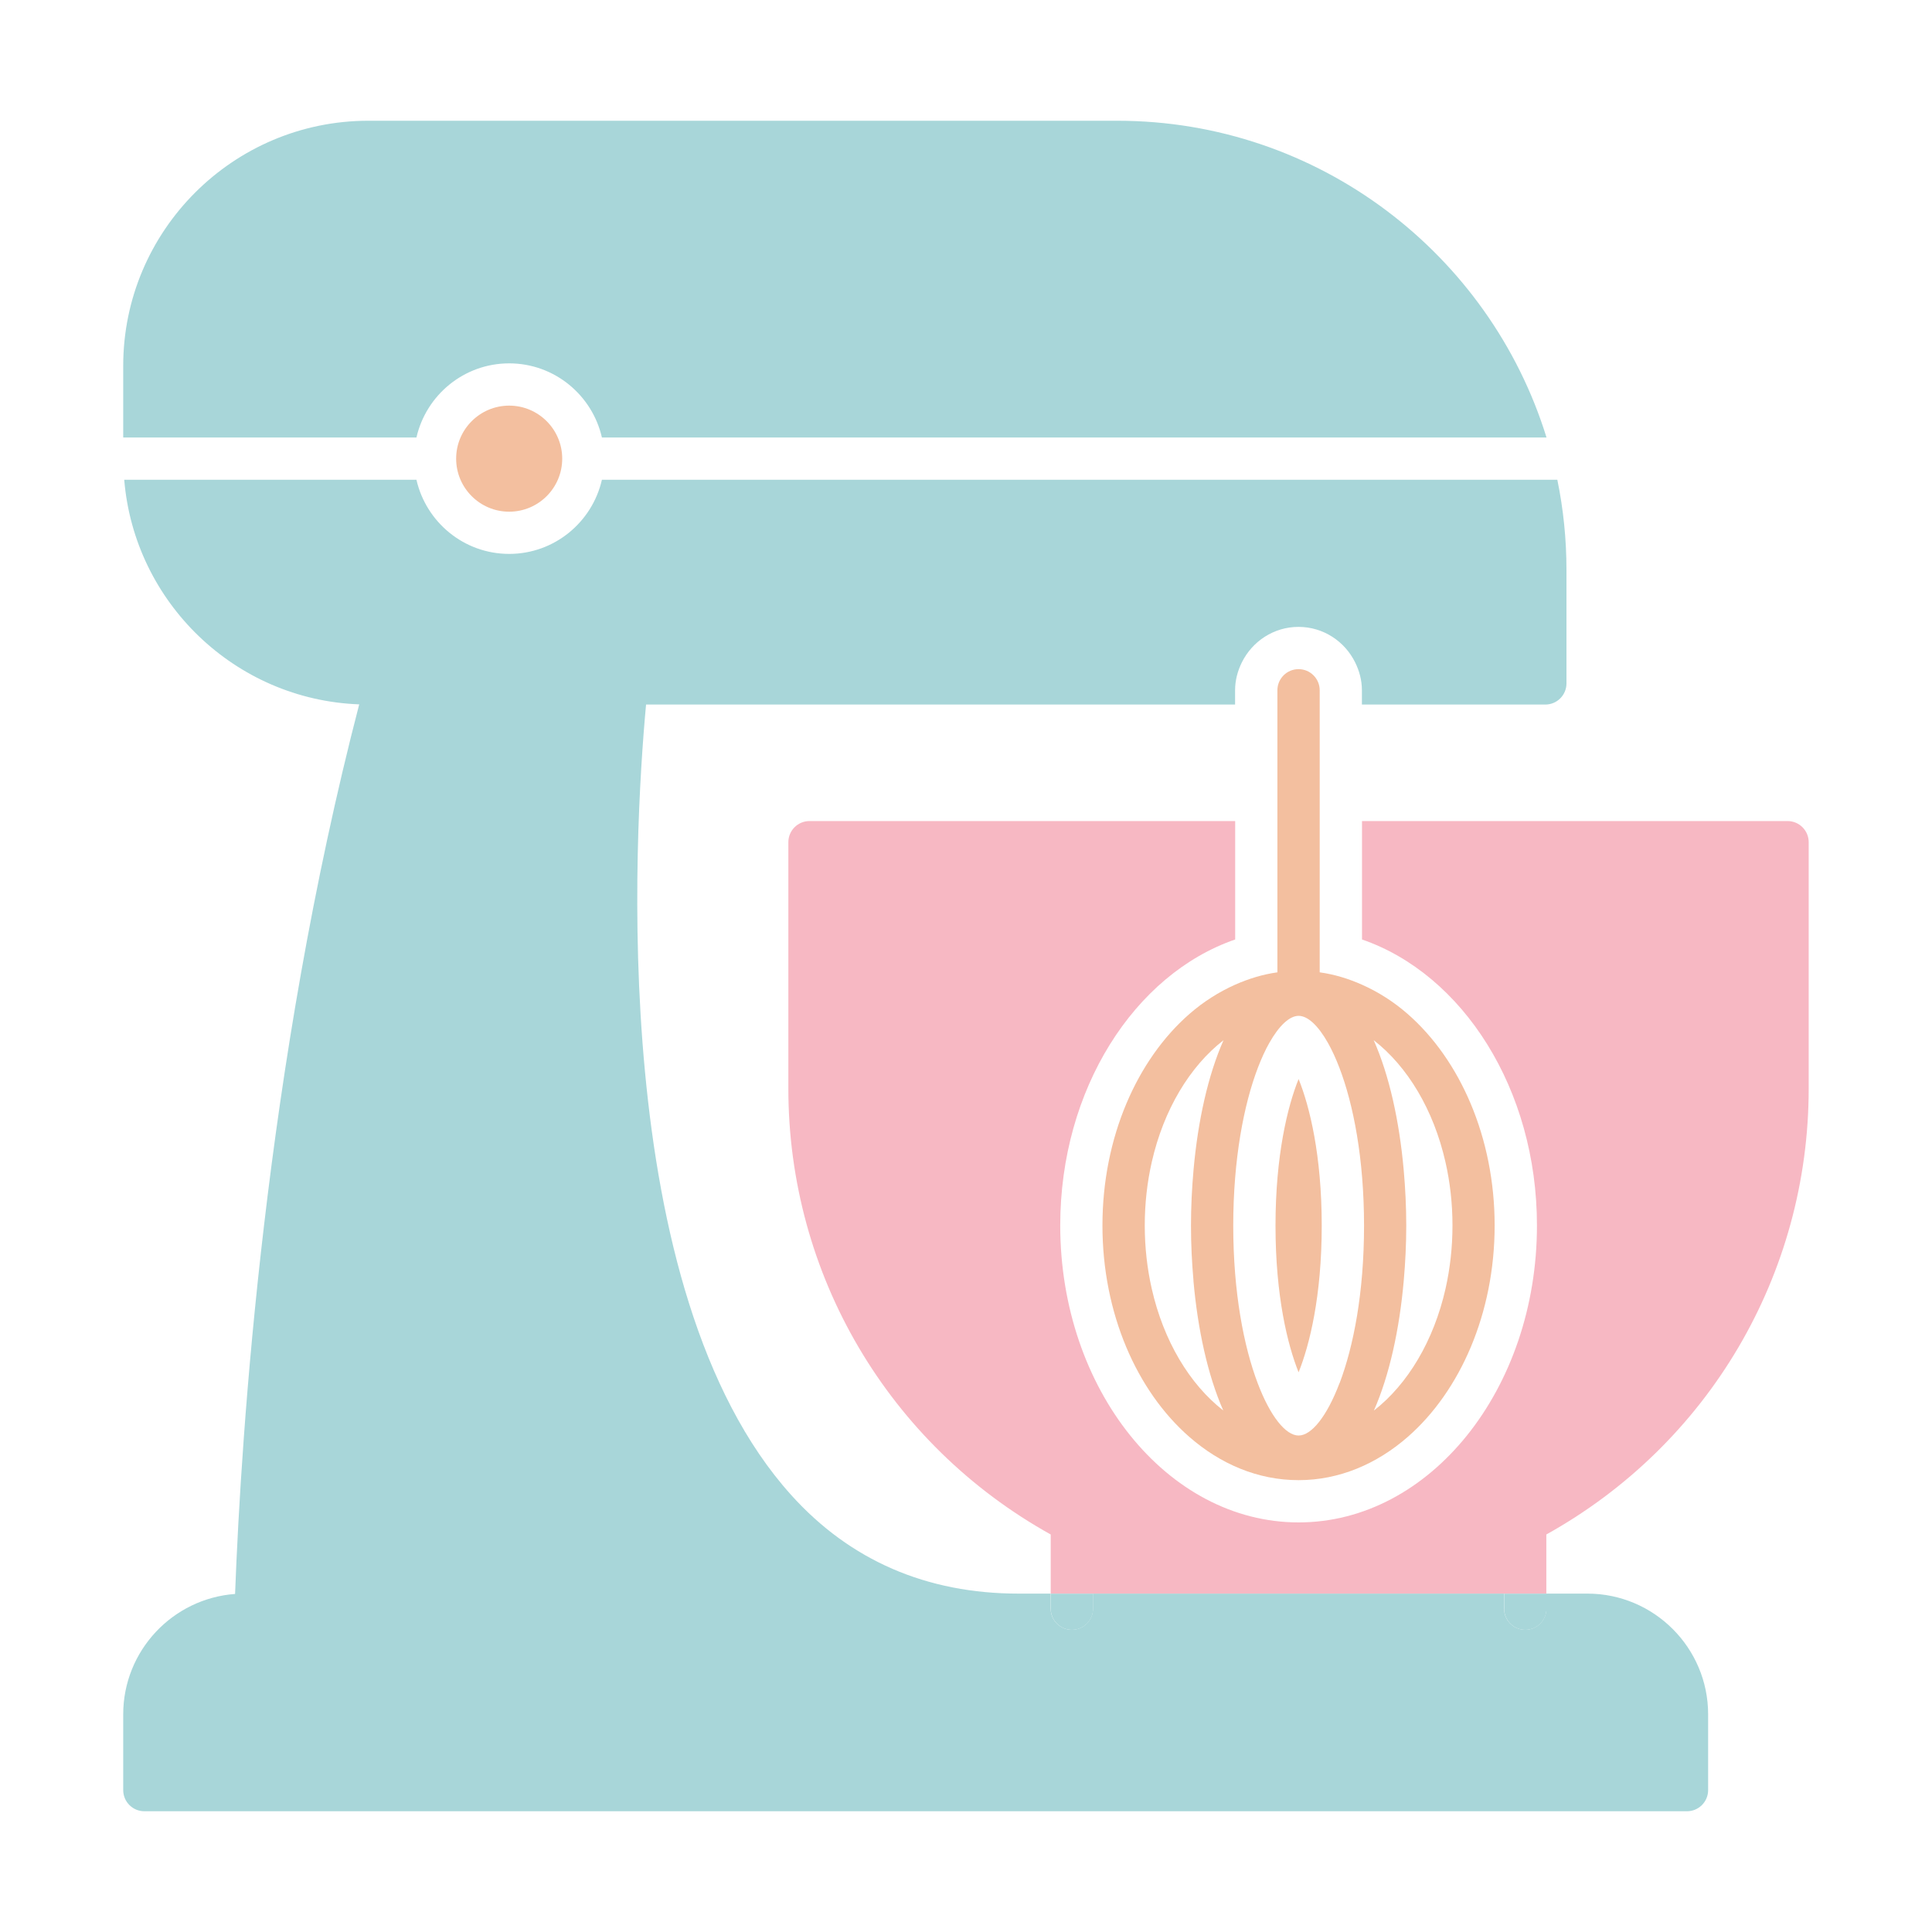
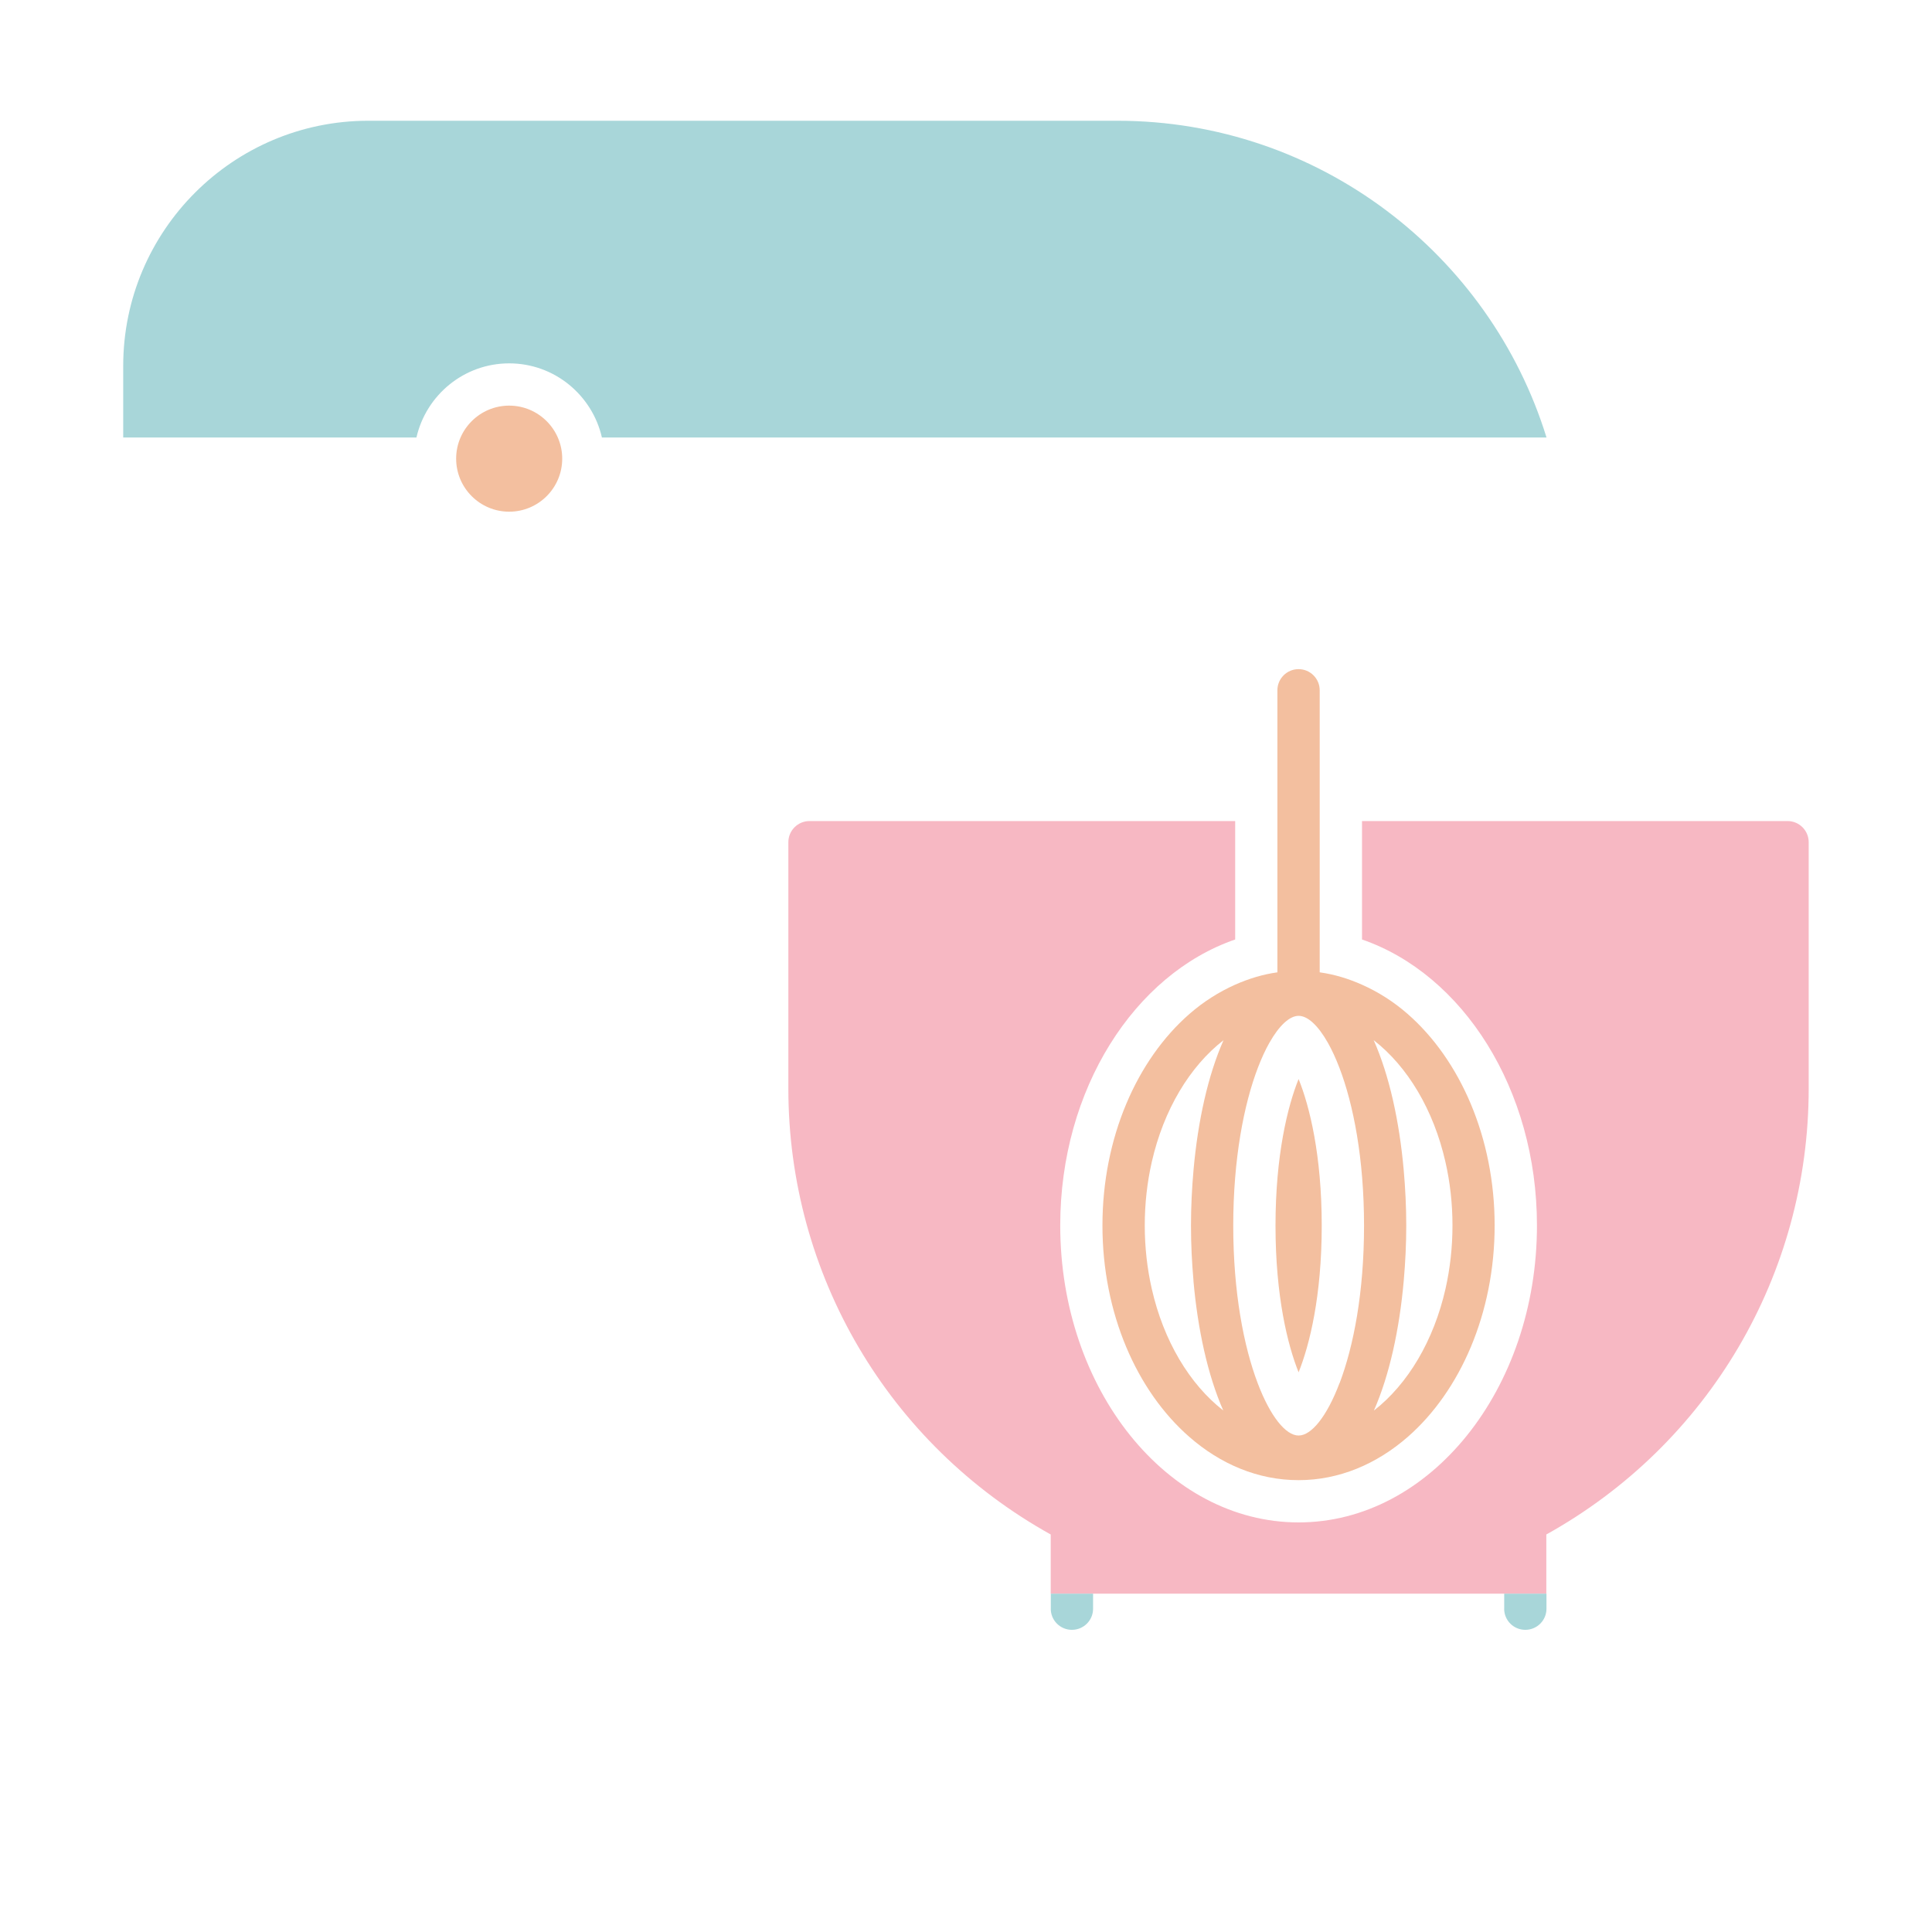
<svg xmlns="http://www.w3.org/2000/svg" id="a" viewBox="0 0 400 400">
  <defs>
    <style>.b{fill:#f7b8c3;}.c{fill:#f3bf9f;}.d{fill:#a8d6d9;}</style>
  </defs>
  <path class="b" d="m370.12,169.99h-88.13v24.52c20.85,7.19,36.22,30.97,36.22,59.21,0,33.9-22.14,61.48-49.35,61.48s-49.35-27.58-49.35-61.48c0-28.23,15.37-52.02,36.22-59.21v-24.52h-88.13c-2.42,0-4.38,1.96-4.38,4.38v51c0,38.52,20.74,73.65,54.32,92.33v12.25h102.61v-12.25c33.58-18.67,54.32-53.81,54.32-92.33v-51c0-2.42-1.96-4.38-4.38-4.38Z" />
  <path class="c" d="m105.42,83.98c-6.05,0-10.98,4.92-10.98,10.98s4.92,10.98,10.98,10.98,10.98-4.92,10.98-10.98-4.93-10.98-10.98-10.98Z" />
-   <path class="d" d="m328.63,329.94h-8.47v3.12c0,2.42-1.96,4.37-4.38,4.37s-4.38-1.96-4.38-4.37v-3.12h-85.11v3.12c0,2.42-1.96,4.37-4.38,4.37s-4.38-1.96-4.38-4.37v-3.12h-6.65c-19.04,0-34.88-6.87-47.08-20.42-38.13-42.34-32.54-136.62-30.04-163.65h121.95v-2.95c0-2.09.54-4.04,1.41-5.8,2.15-4.32,6.57-7.33,11.72-7.33s9.57,3,11.72,7.33c.87,1.76,1.41,3.71,1.41,5.8v2.95h37.97c2.42,0,4.38-1.96,4.38-4.38v-23.48c0-6.4-.65-12.64-1.89-18.68H124.62c-2,8.77-9.83,15.35-19.2,15.35s-17.2-6.58-19.2-15.35H25.72c2.1,25.39,22.95,45.55,48.65,46.5-19.48,74.96-24.44,150.76-25.7,184.18-12.93.95-23.16,11.77-23.16,24.93v15.68c0,2.42,1.96,4.38,4.38,4.38h319.38c2.42,0,4.38-1.96,4.38-4.38v-15.68c0-13.79-11.22-25-25-25Z" />
  <path class="d" d="m231.32,25H76.26c-27.99,0-50.75,22.77-50.75,50.75v14.83h60.71c2-8.77,9.83-15.35,19.2-15.35s17.2,6.58,19.2,15.35h195.57c-11.73-37.94-47.13-65.58-88.87-65.58Z" />
  <path class="d" d="m311.42,333.07c0,2.42,1.96,4.37,4.38,4.37s4.38-1.96,4.38-4.37v-3.12h-8.75v3.12Z" />
  <path class="d" d="m217.55,333.07c0,2.42,1.96,4.37,4.38,4.37s4.38-1.96,4.38-4.37v-3.12h-8.75v3.12Z" />
  <g>
    <path class="c" d="m264.08,253.76c0,14.58,2.5,24.69,4.78,30.36,2.28-5.67,4.79-15.79,4.79-30.36s-2.5-24.69-4.79-30.36c-2.28,5.67-4.78,15.78-4.78,30.36Z" />
    <path class="c" d="m291.42,209.91c-2.9-2.53-6.08-4.55-9.44-6.04-2.8-1.25-5.72-2.14-8.75-2.56v-58.39c0-2.42-1.96-4.38-4.38-4.38s-4.38,1.96-4.38,4.38v58.39c-3.03.42-5.95,1.32-8.75,2.56-3.36,1.5-6.54,3.51-9.44,6.04-10.87,9.47-18.03,25.57-18.03,43.81s7.13,34.27,17.96,43.75c6.47,5.67,14.26,8.98,22.64,8.98s16.17-3.32,22.64-8.98c10.82-9.48,17.96-25.55,17.96-43.75s-7.17-34.33-18.03-43.81Zm-44.33,55.27c.89,10.07,2.96,19.55,6.17,26.84-6.99-5.45-12.36-14.43-14.8-25.19-.94-4.14-1.45-8.55-1.45-13.11s.51-9.01,1.46-13.17c2.45-10.77,7.84-19.75,14.85-25.19-3.23,7.28-5.31,16.76-6.21,26.84-.34,3.81-.53,7.68-.53,11.56s.19,7.66.52,11.41Zm30.24,21.19c-2.63,6.94-5.83,10.84-8.47,10.84s-5.84-3.9-8.47-10.84c-2.87-7.57-5.06-18.76-5.06-32.61s2.21-25.15,5.11-32.72c.75-1.95,1.53-3.66,2.35-5.1,2.04-3.62,4.2-5.62,6.08-5.62s4.04,2,6.08,5.62c.81,1.44,1.6,3.15,2.35,5.1,2.9,7.57,5.11,18.81,5.11,32.72s-2.19,25.03-5.06,32.61Zm7.13,5.65c3.21-7.3,5.28-16.78,6.17-26.86.33-3.75.52-7.58.52-11.4s-.19-7.75-.53-11.55c-.9-10.08-2.98-19.57-6.21-26.85,7.01,5.44,12.4,14.42,14.85,25.2.95,4.16,1.46,8.58,1.46,13.16s-.51,8.96-1.44,13.1c-2.44,10.77-7.81,19.75-14.8,25.2Z" />
  </g>
</svg>